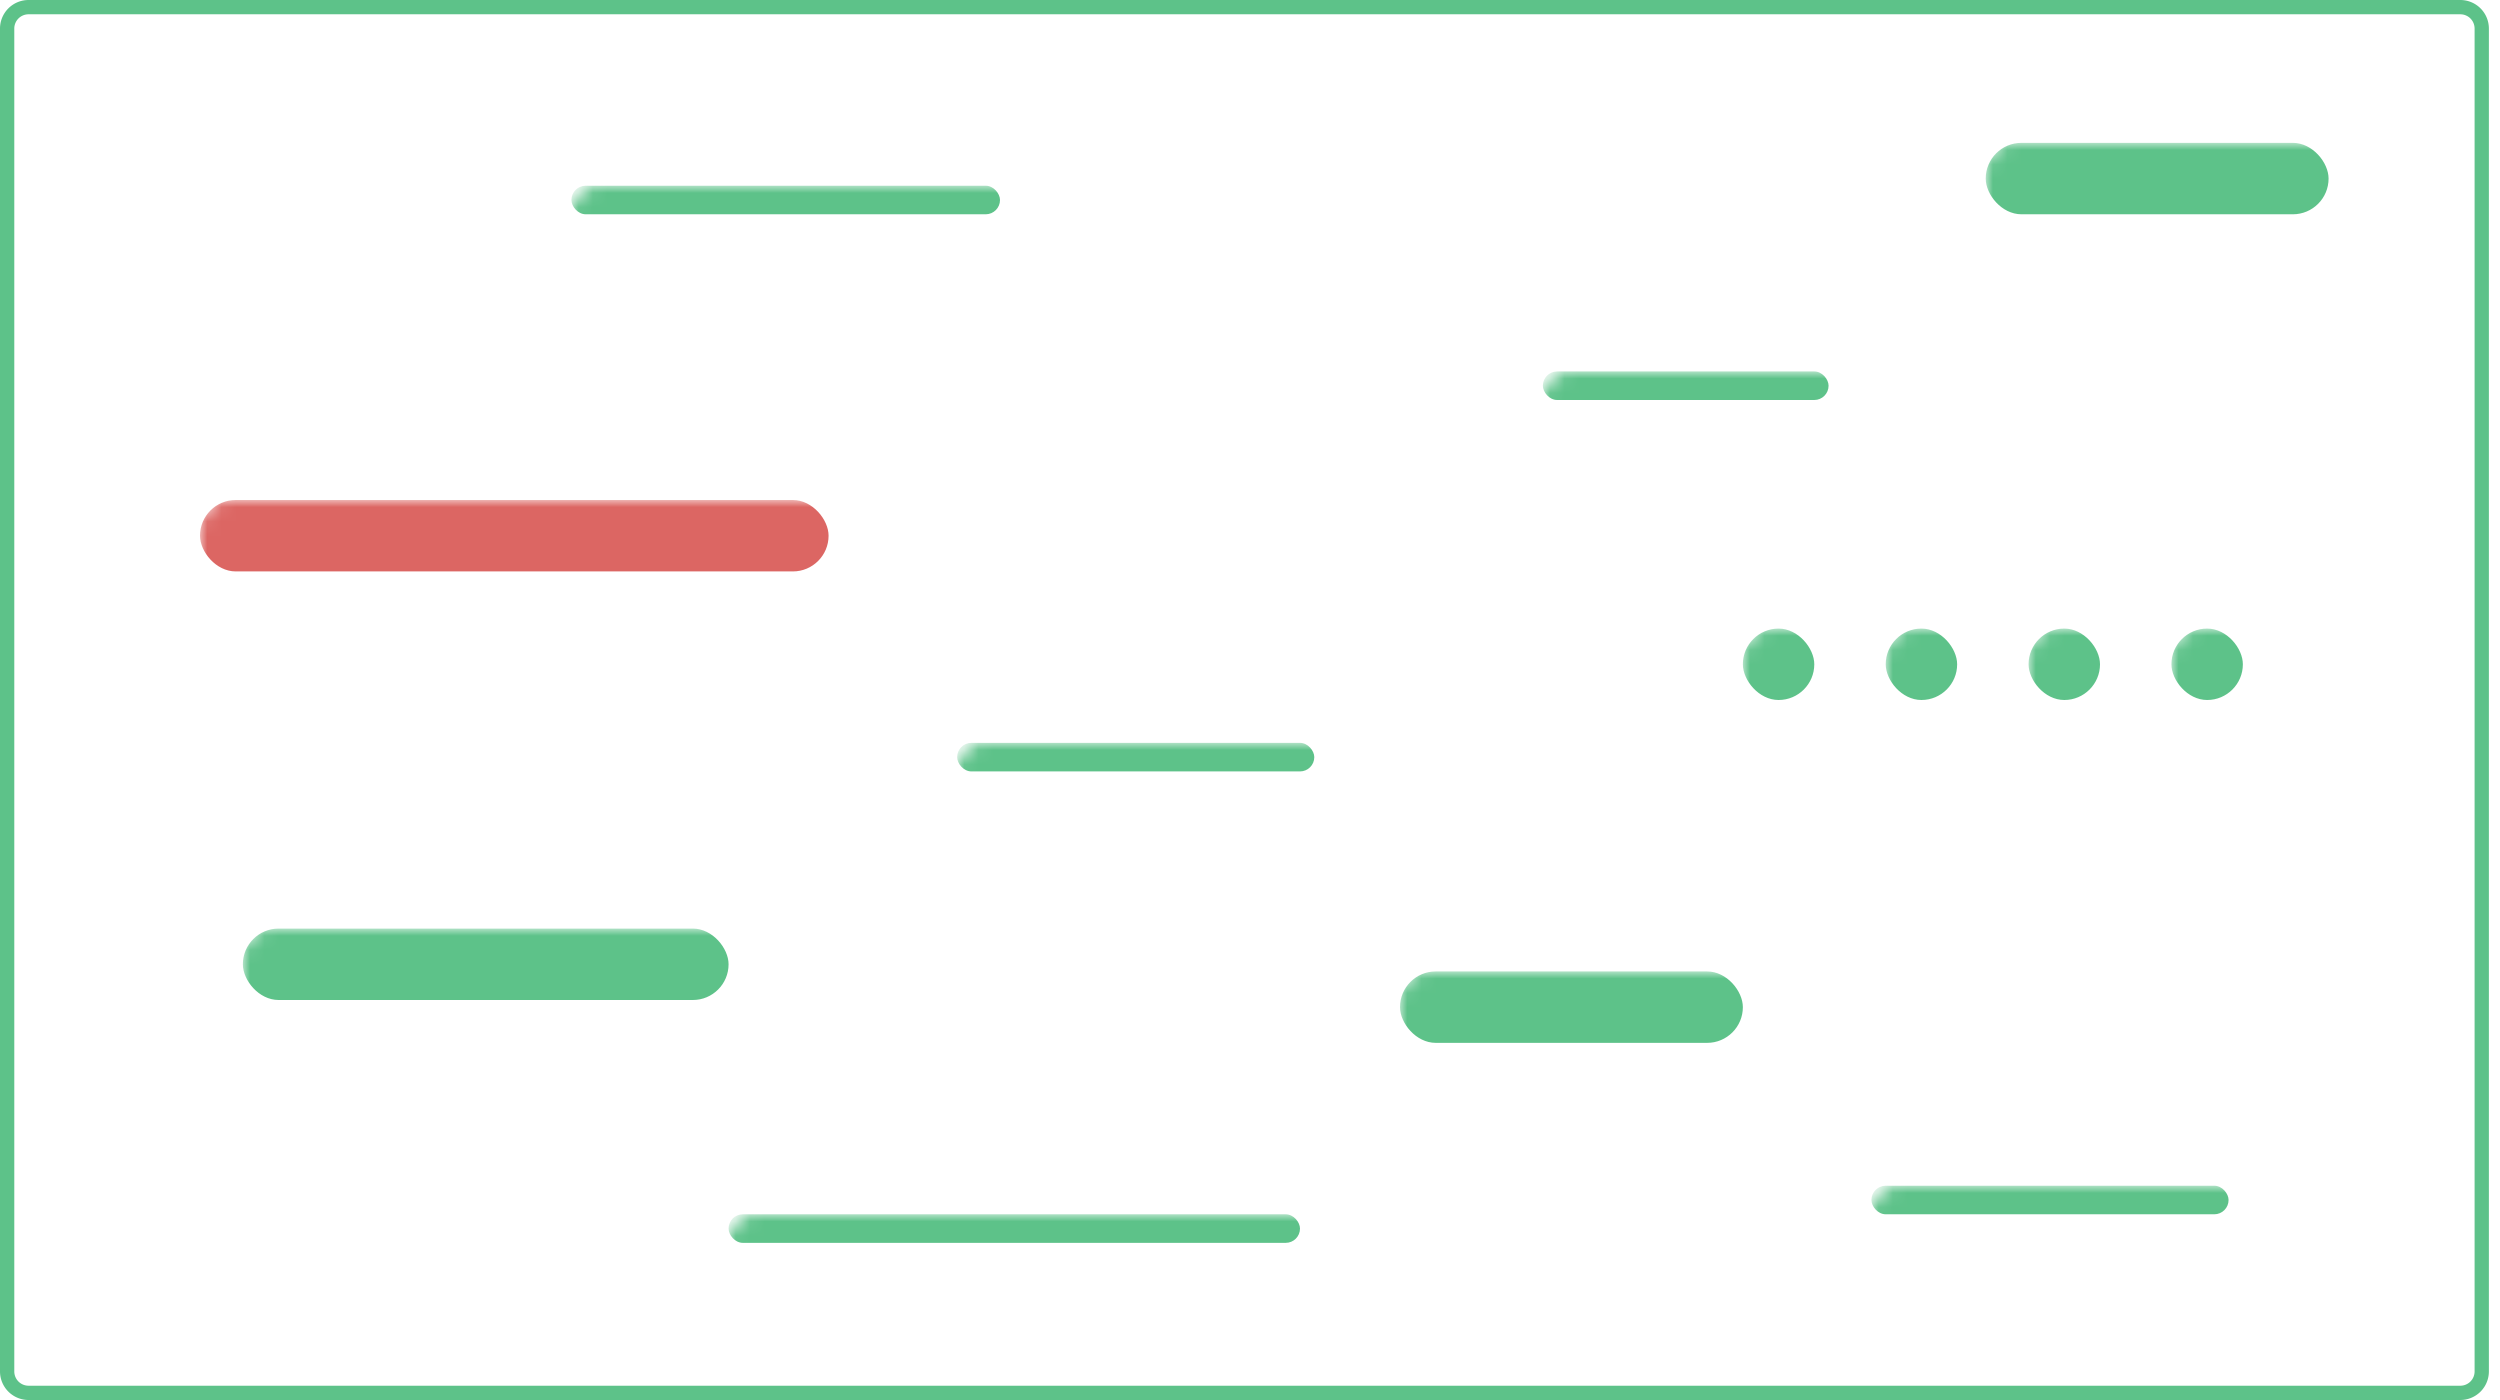
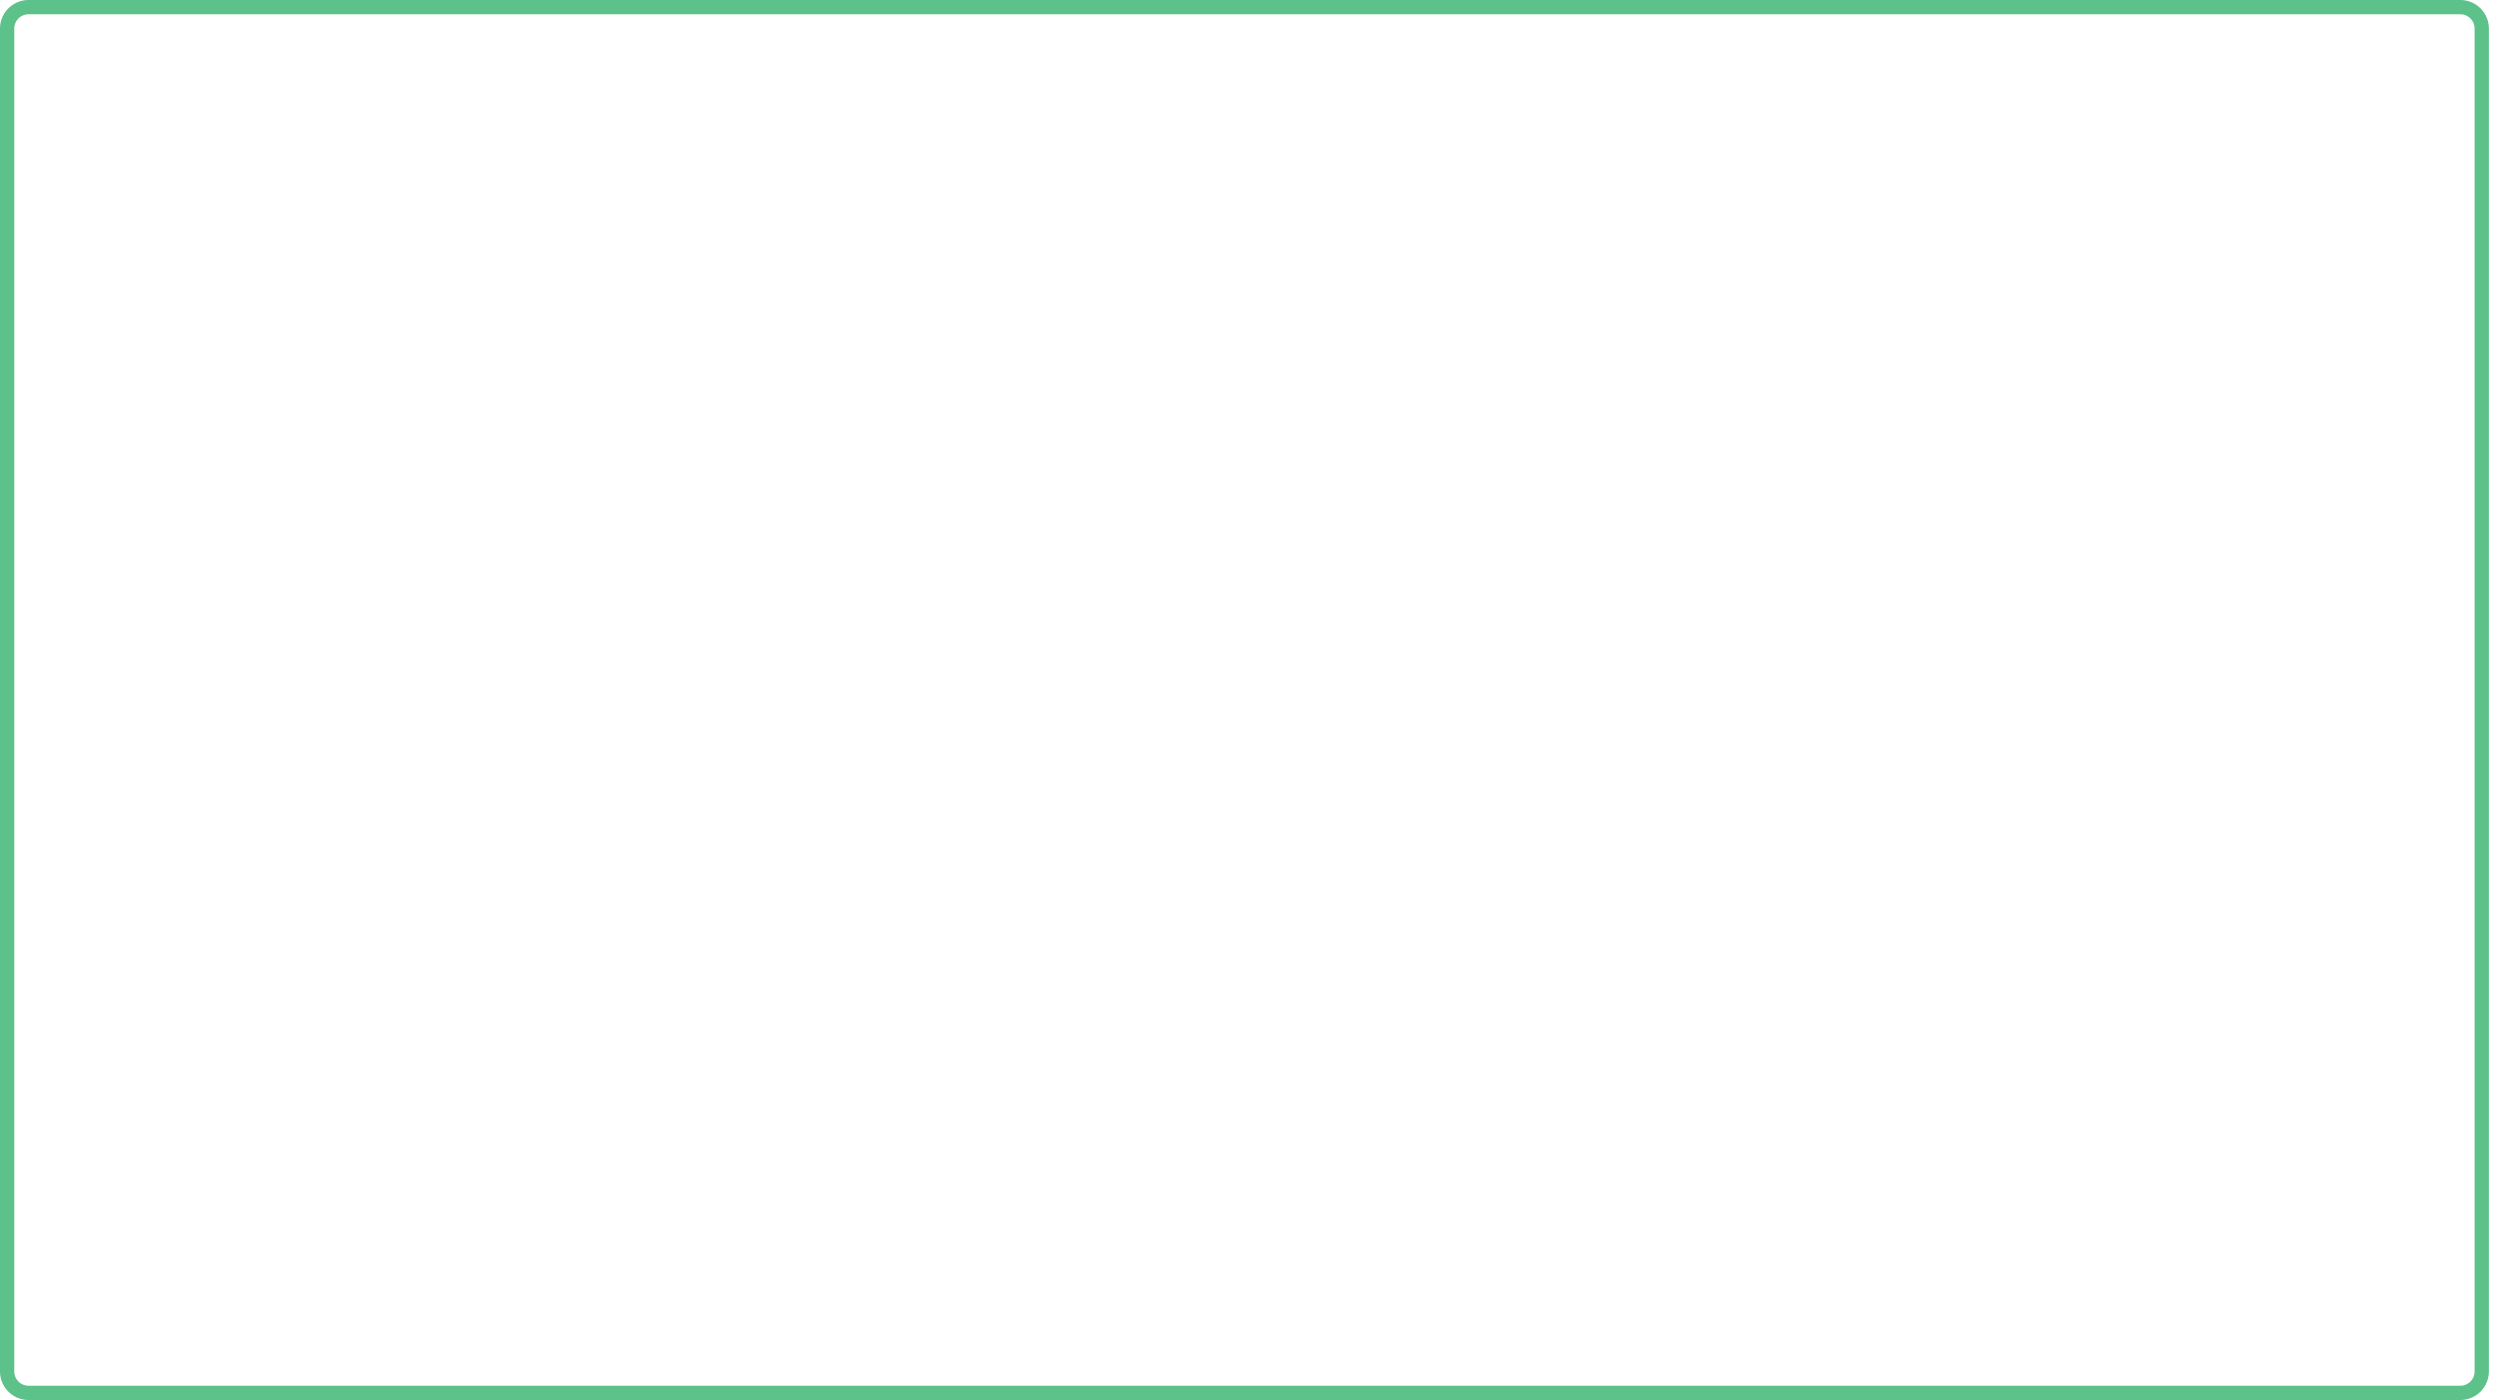
<svg xmlns="http://www.w3.org/2000/svg" xmlns:xlink="http://www.w3.org/1999/xlink" width="175" height="98">
  <defs>
-     <path id="a" d="M2 0h170.222a2 2 0 012 2v94a2 2 0 01-2 2H2a2 2 0 01-2-2V2a2 2 0 012-2z" />
-   </defs>
+     </defs>
  <g fill="none" fill-rule="evenodd">
    <mask id="b" fill="#fff">
      <use xlink:href="#a" />
    </mask>
    <path stroke="#5dc289" d="M2 .5A1.5 1.5 0 00.5 2v94A1.5 1.5 0 002 97.5h170.222a1.5 1.5 0 001.5-1.5V2a1.5 1.5 0 00-1.5-1.5H2z" />
    <rect fill="#dc6663" fill-rule="nonzero" mask="url(#b)" x="14" y="35" width="44" height="5" rx="2.5" />
    <path stroke="#dc6663" stroke-width="3" stroke-linecap="square" mask="url(#b)" d="M33 27.487l2 2.013 4.5-4.5" />
-     <rect fill="#5dc289" fill-rule="nonzero" mask="url(#b)" x="122" y="44" width="5" height="5" rx="2.5" />
    <rect fill="#5dc289" fill-rule="nonzero" mask="url(#b)" x="132" y="44" width="5" height="5" rx="2.5" />
    <rect fill="#5dc289" fill-rule="nonzero" mask="url(#b)" x="142" y="44" width="5" height="5" rx="2.5" />
-     <rect fill="#5dc289" fill-rule="nonzero" mask="url(#b)" x="152" y="44" width="5" height="5" rx="2.5" />
-     <rect fill="#5dc289" fill-rule="nonzero" mask="url(#b)" x="98" y="68" width="24" height="5" rx="2.5" />
    <rect fill="#5dc289" fill-rule="nonzero" mask="url(#b)" x="17" y="65" width="34" height="5" rx="2.5" />
    <rect fill="#5dc289" fill-rule="nonzero" mask="url(#b)" x="139" y="10" width="24" height="5" rx="2.5" />
    <rect fill="#5dc289" fill-rule="nonzero" mask="url(#b)" x="67" y="52" width="25" height="2" rx="1" />
    <rect fill="#5dc289" fill-rule="nonzero" mask="url(#b)" x="51" y="85" width="40" height="2" rx="1" />
    <rect fill="#5dc289" fill-rule="nonzero" mask="url(#b)" x="108" y="26" width="20" height="2" rx="1" />
    <rect fill="#5dc289" fill-rule="nonzero" mask="url(#b)" x="131" y="83" width="25" height="2" rx="1" />
-     <rect fill="#5dc289" fill-rule="nonzero" mask="url(#b)" x="40" y="13" width="30" height="2" rx="1" />
  </g>
</svg>